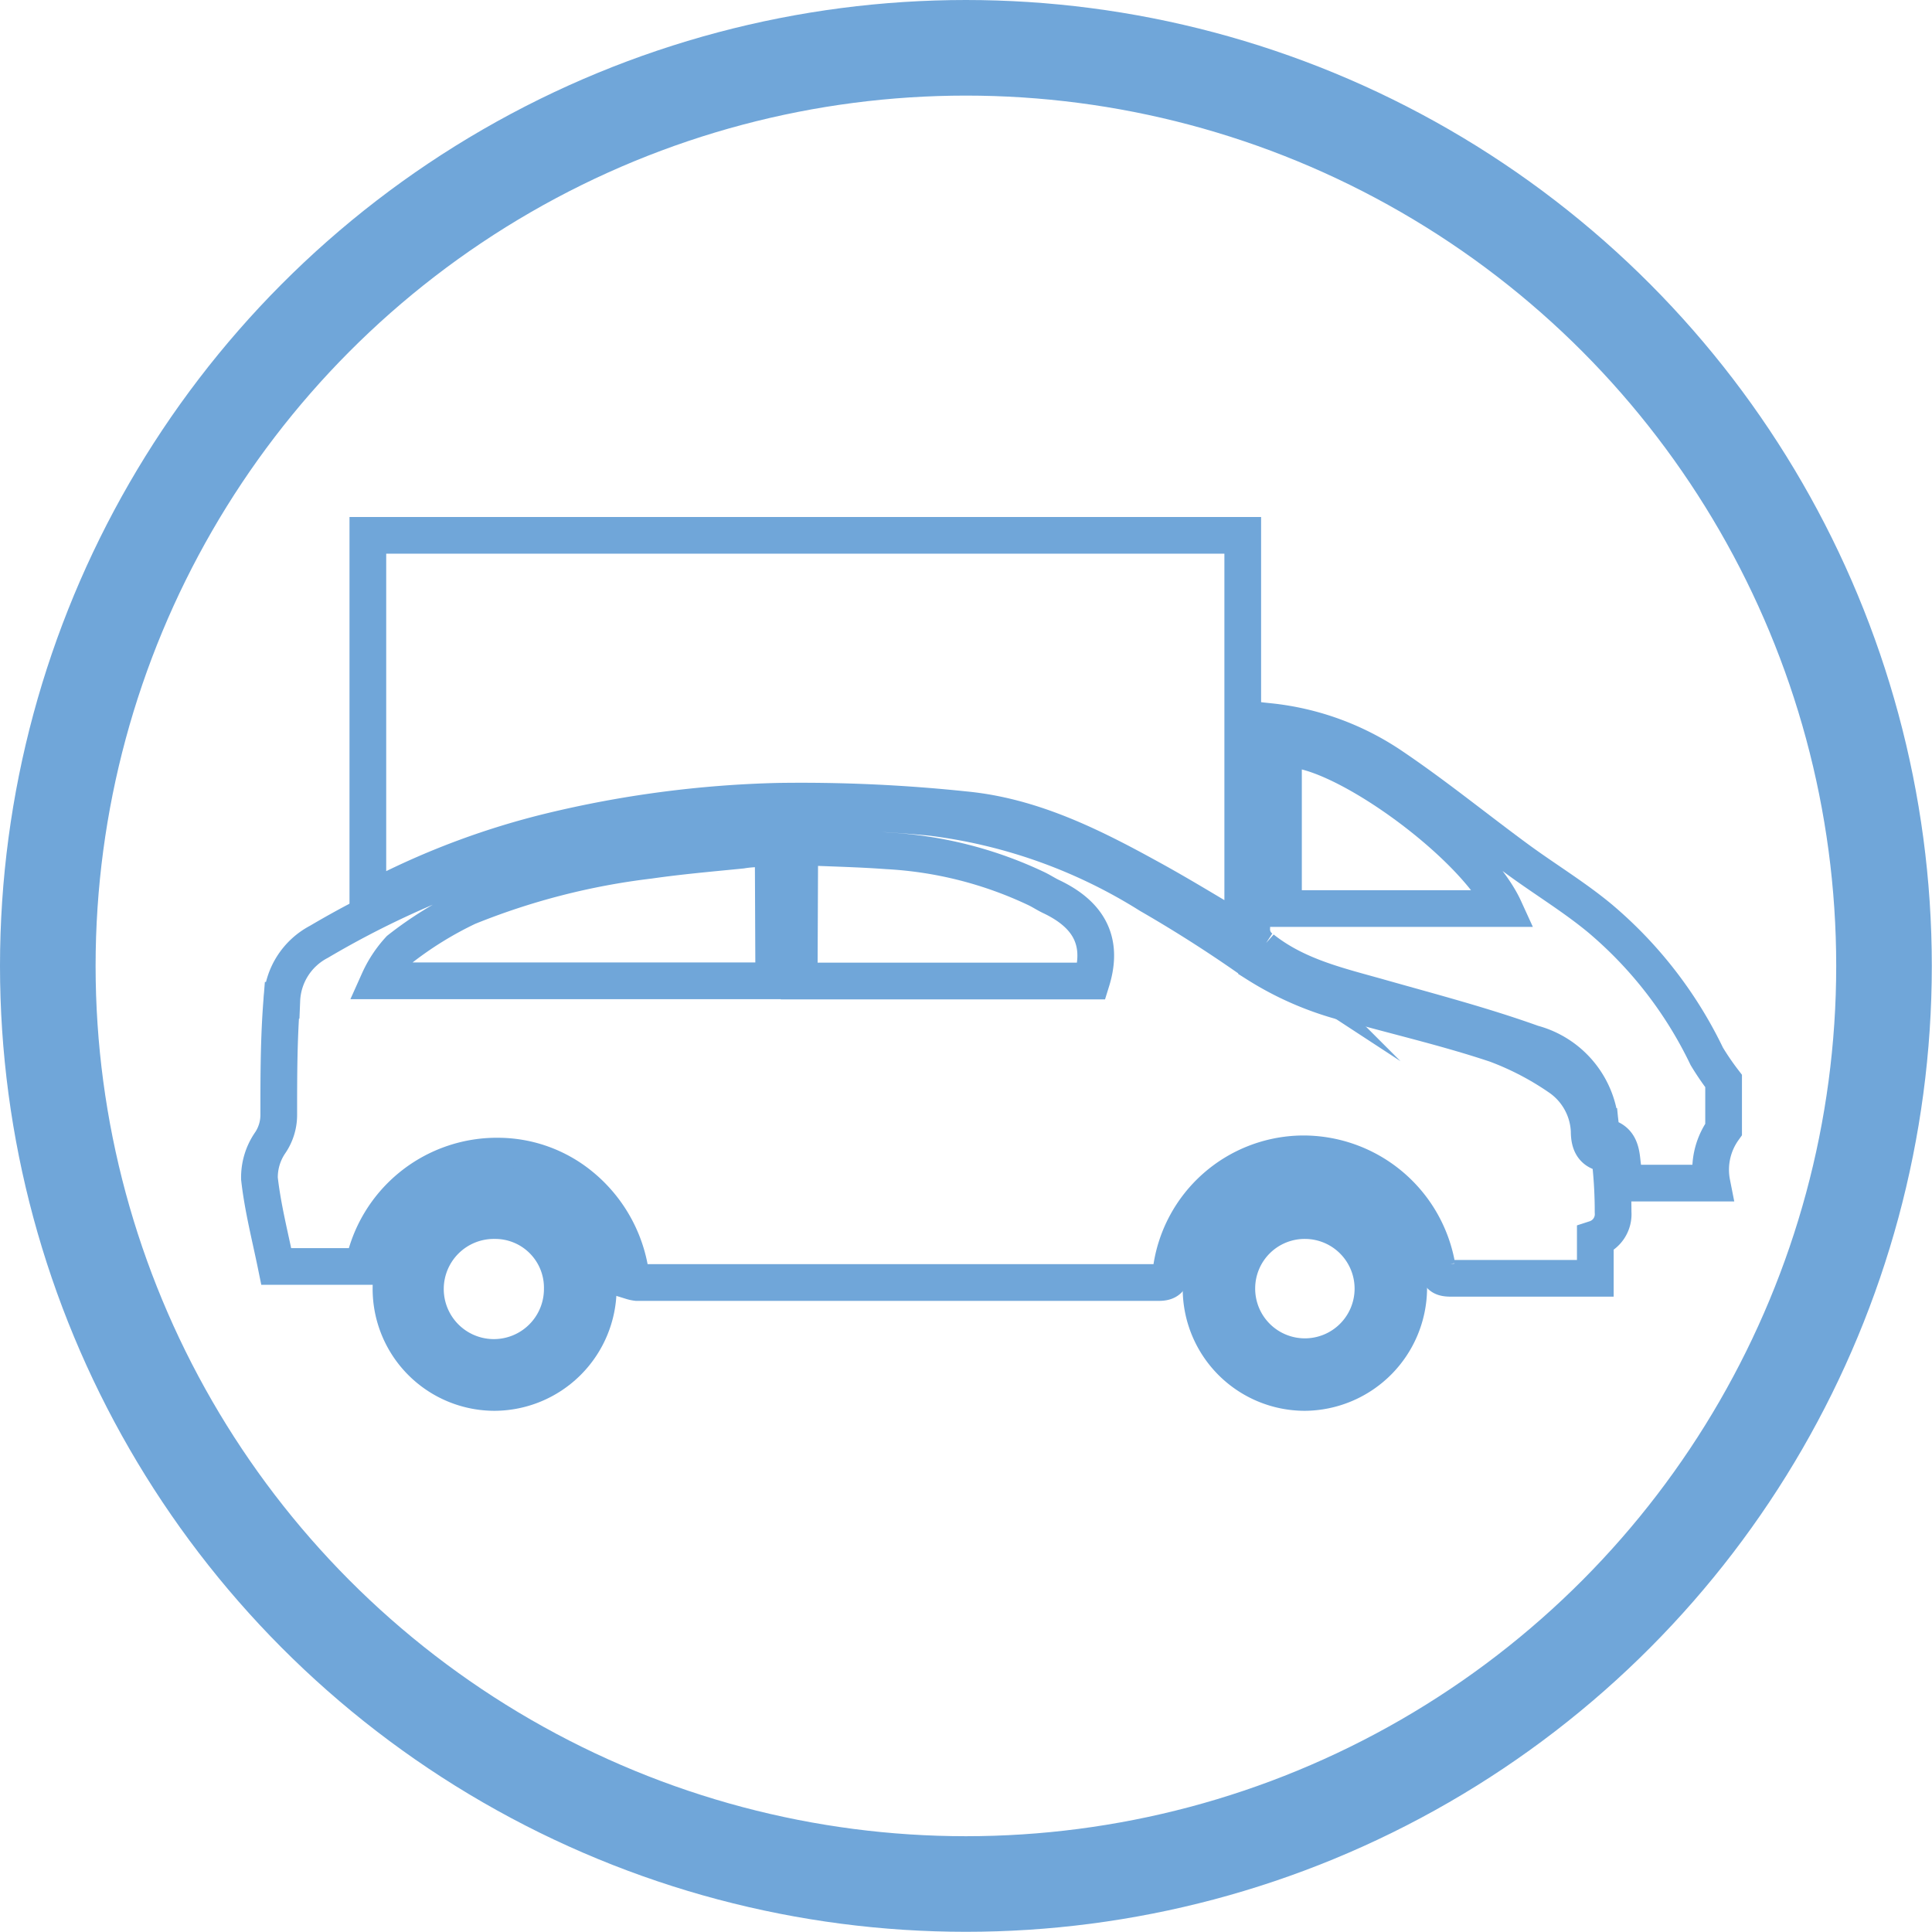
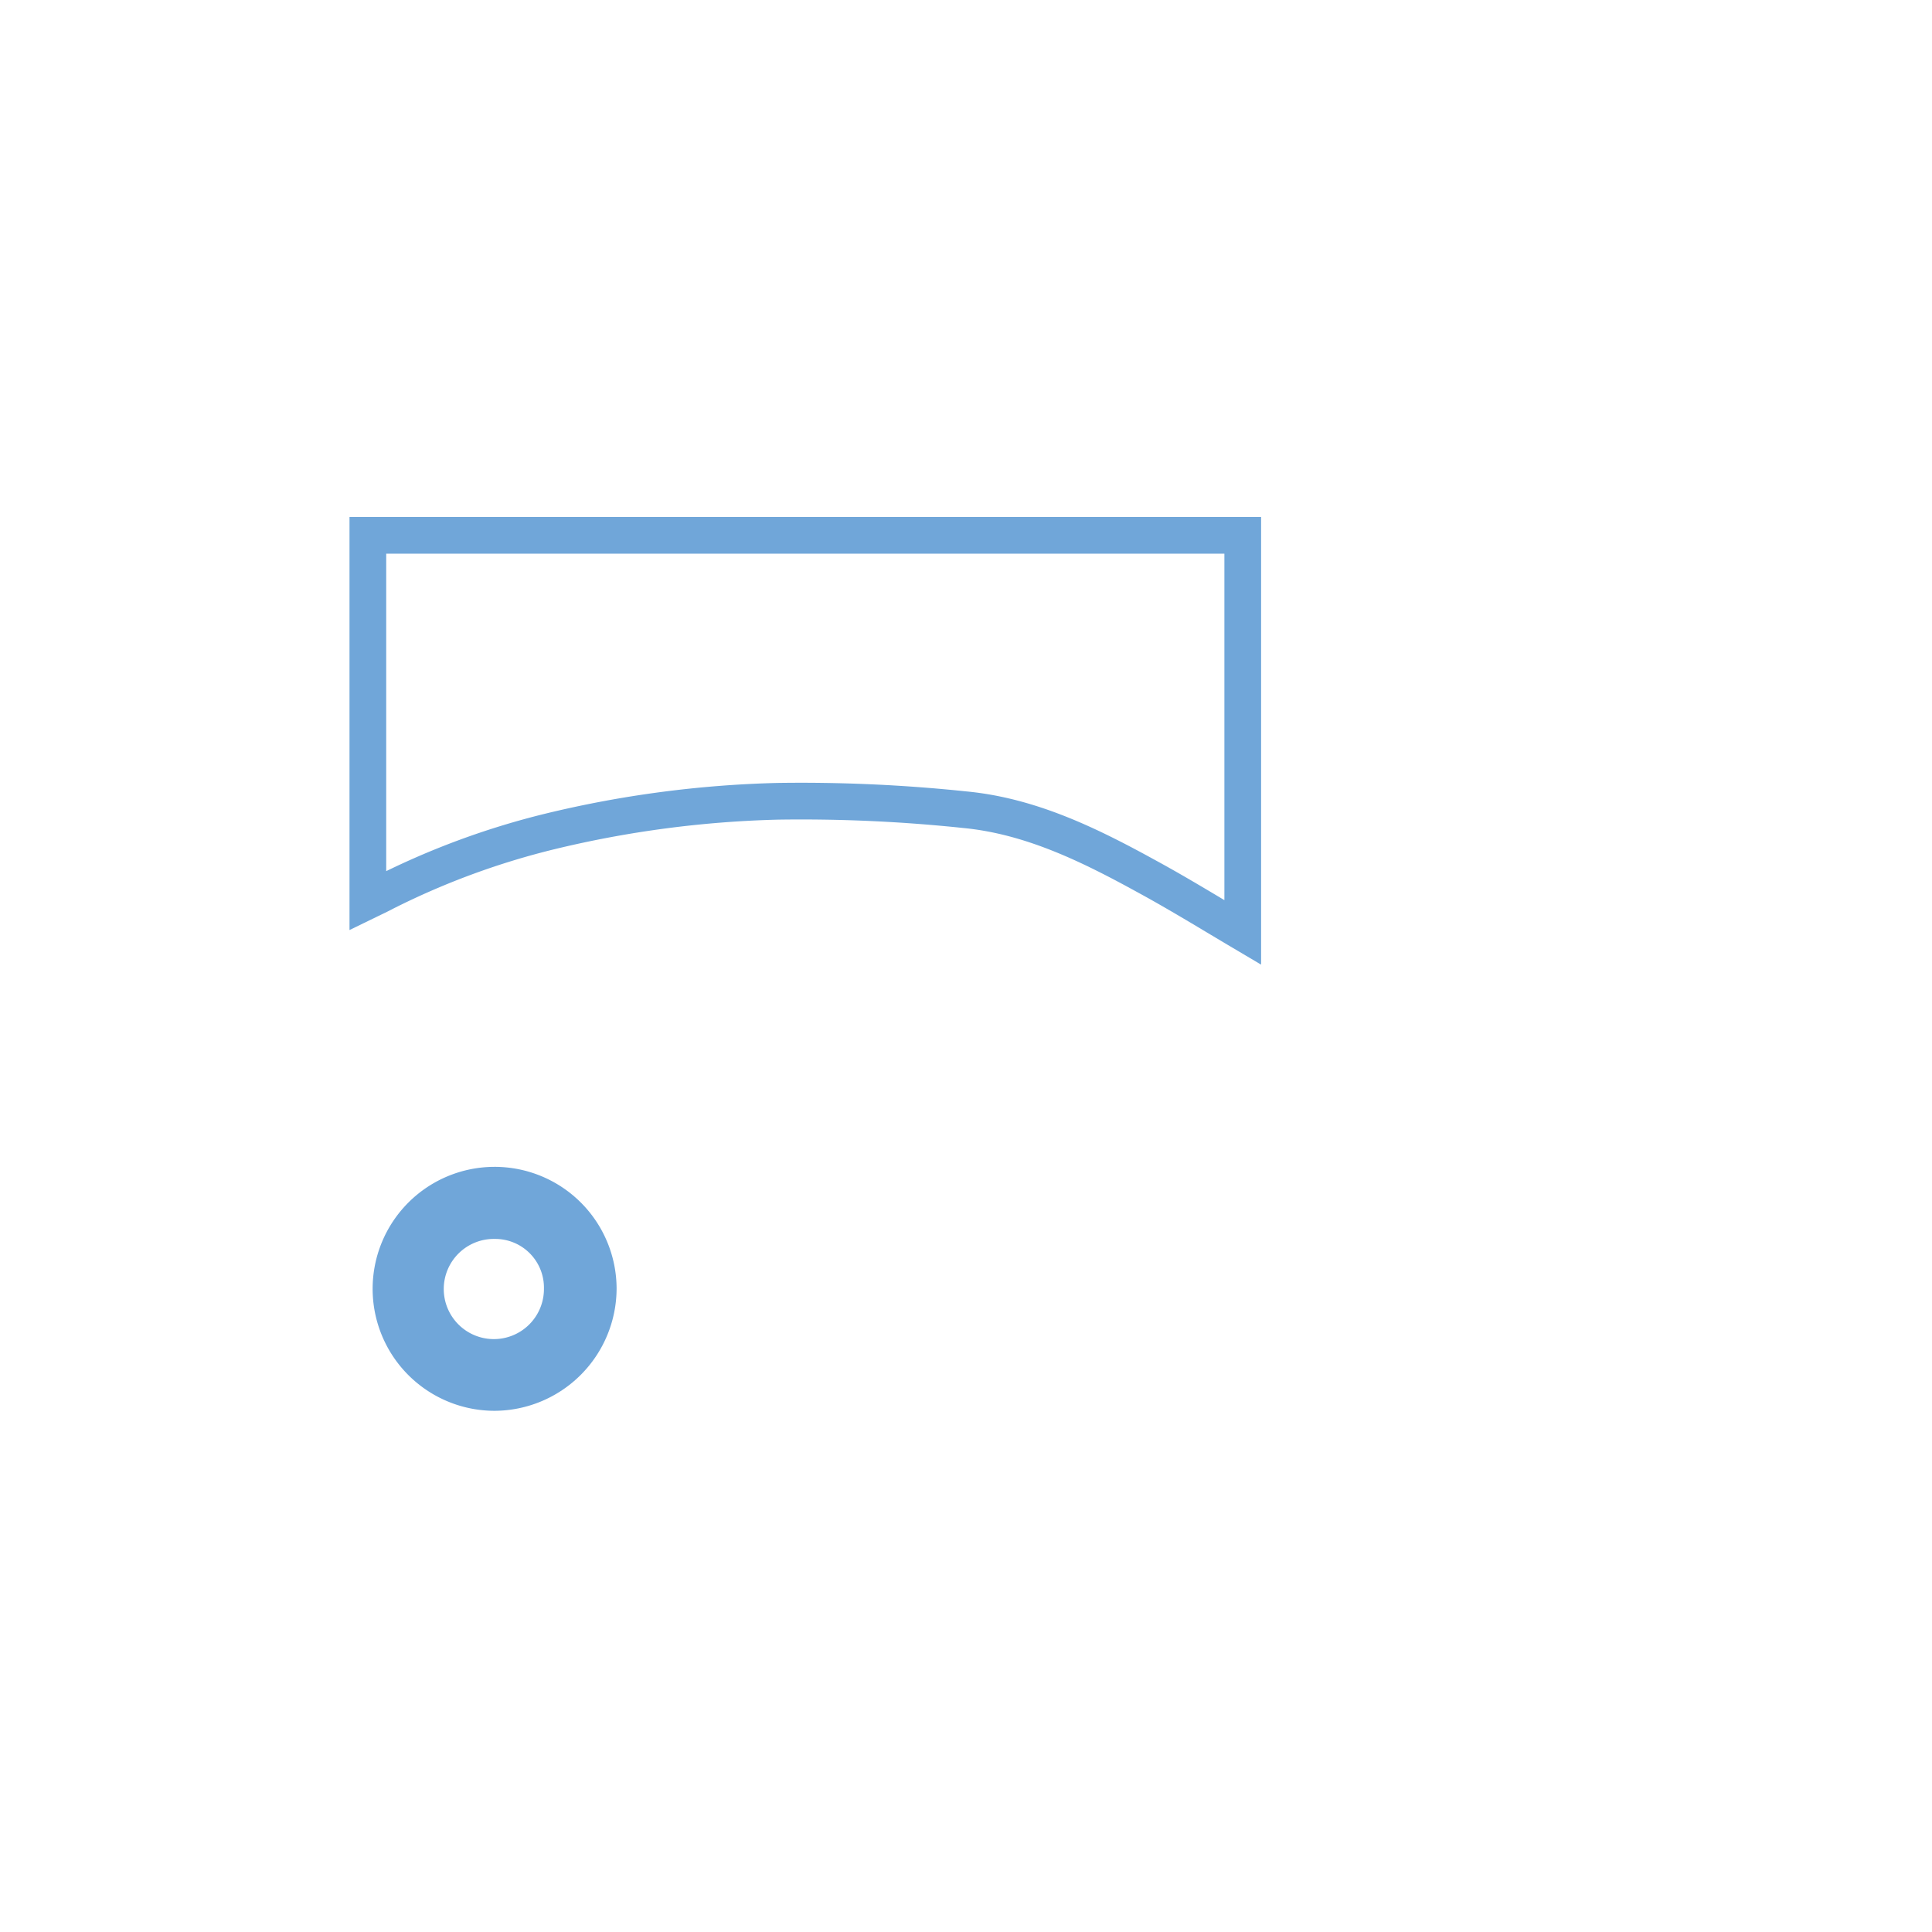
<svg xmlns="http://www.w3.org/2000/svg" id="Layer_1" data-name="Layer 1" viewBox="0 0 101.05 101.05">
  <defs>
    <style>.cls-1,.cls-2{fill:none;stroke:#70a6d9;stroke-miterlimit:10;}.cls-1{stroke-width:5px;}.cls-2{stroke-width:1.92px;}</style>
  </defs>
-   <circle class="cls-1" cx="50.52" cy="50.52" r="48.02" />
  <g id="w8ftXN.tif">
-     <path class="cls-2" d="M90.15,59.07a3.62,3.62,0,0,0-.61,2.81H85c-.06-.39-.12-.78-.16-1.16-.06-.57-.18-1.08-.85-1.25-.14,0-.26-.35-.28-.55a4.79,4.79,0,0,0-3.55-4.35c-2.59-.93-5.26-1.63-7.91-2.38-2.18-.62-4.39-1.1-6.23-2.56a1.22,1.22,0,0,1-.55-1.1c0-3.34,0-6.68,0-10,0-.78.12-.87.93-.79a14,14,0,0,1,6.39,2.33c2.24,1.51,4.35,3.23,6.54,4.84,1.44,1.06,3,2,4.36,3.13a21.75,21.75,0,0,1,5.58,7.21,14,14,0,0,0,.88,1.29ZM78.68,47.52c-1.59-3.48-9-8.72-11.55-8.31v8.31Z" />
-     <path class="cls-2" d="M83.44,64.79v2.07c-.29,0-.51,0-.72,0-2.27,0-4.54,0-6.81,0-.48,0-.67-.09-.75-.63a7.1,7.1,0,0,0-7.07-5.88,7,7,0,0,0-6.83,6.06c0,.41-.1.67-.64.67q-13.65,0-27.31,0a1.59,1.59,0,0,1-.28-.06A7.29,7.29,0,0,0,30.35,62a6.85,6.85,0,0,0-4.2-1.53A7.12,7.12,0,0,0,19,66.24H14.45c-.32-1.57-.71-3.07-.88-4.6a3.19,3.19,0,0,1,.57-1.88,2.59,2.59,0,0,0,.44-1.44c0-2,0-4,.16-6a3.62,3.62,0,0,1,1.94-3.06A48,48,0,0,1,34.81,43a60.72,60.72,0,0,1,13.87-.25,27.83,27.83,0,0,1,11.44,4.07q2.88,1.66,5.6,3.59a16.53,16.53,0,0,0,5.42,2.21c2.37.65,4.77,1.22,7.1,2a15.14,15.14,0,0,1,3.29,1.71,3.59,3.59,0,0,1,1.59,2.84c0,.51.12,1,.73,1.14a.76.76,0,0,1,.39.57,23.63,23.63,0,0,1,.13,2.52A1.35,1.35,0,0,1,83.44,64.79Zm-43-20.41c-.58,0-1.12,0-1.66.09-1.61.16-3.22.3-4.82.53a36.92,36.92,0,0,0-9.49,2.44,18.91,18.91,0,0,0-3.58,2.22,6.13,6.13,0,0,0-1.08,1.64H40.47Zm1.36,6.93H57.09c.68-2.19-.26-3.54-2.12-4.42-.25-.12-.48-.27-.72-.39a20.77,20.77,0,0,0-7.85-2c-1.5-.11-3-.14-4.57-.21Z" />
    <path class="cls-2" d="M19.24,47.11V28H65V48.77c-1.69-1-3.31-2-5-2.92-3-1.65-6.08-3.17-9.54-3.5a81.72,81.72,0,0,0-9.77-.44,56.36,56.36,0,0,0-11.9,1.57,40.56,40.56,0,0,0-8.66,3.19C19.87,46.81,19.61,46.93,19.24,47.11Z" />
-     <path class="cls-2" d="M68.26,72.83a5.43,5.43,0,1,1,5.42-5.43A5.48,5.48,0,0,1,68.26,72.83Zm-3.57-5.46a3.56,3.56,0,1,0,3.58-3.53A3.55,3.55,0,0,0,64.69,67.37Z" />
    <path class="cls-2" d="M25.86,72.83a5.42,5.42,0,1,1,5.43-5.43A5.45,5.45,0,0,1,25.86,72.83Zm3.55-5.42a3.51,3.51,0,0,0-3.53-3.57,3.58,3.58,0,1,0,3.53,3.57Z" />
  </g>
</svg>